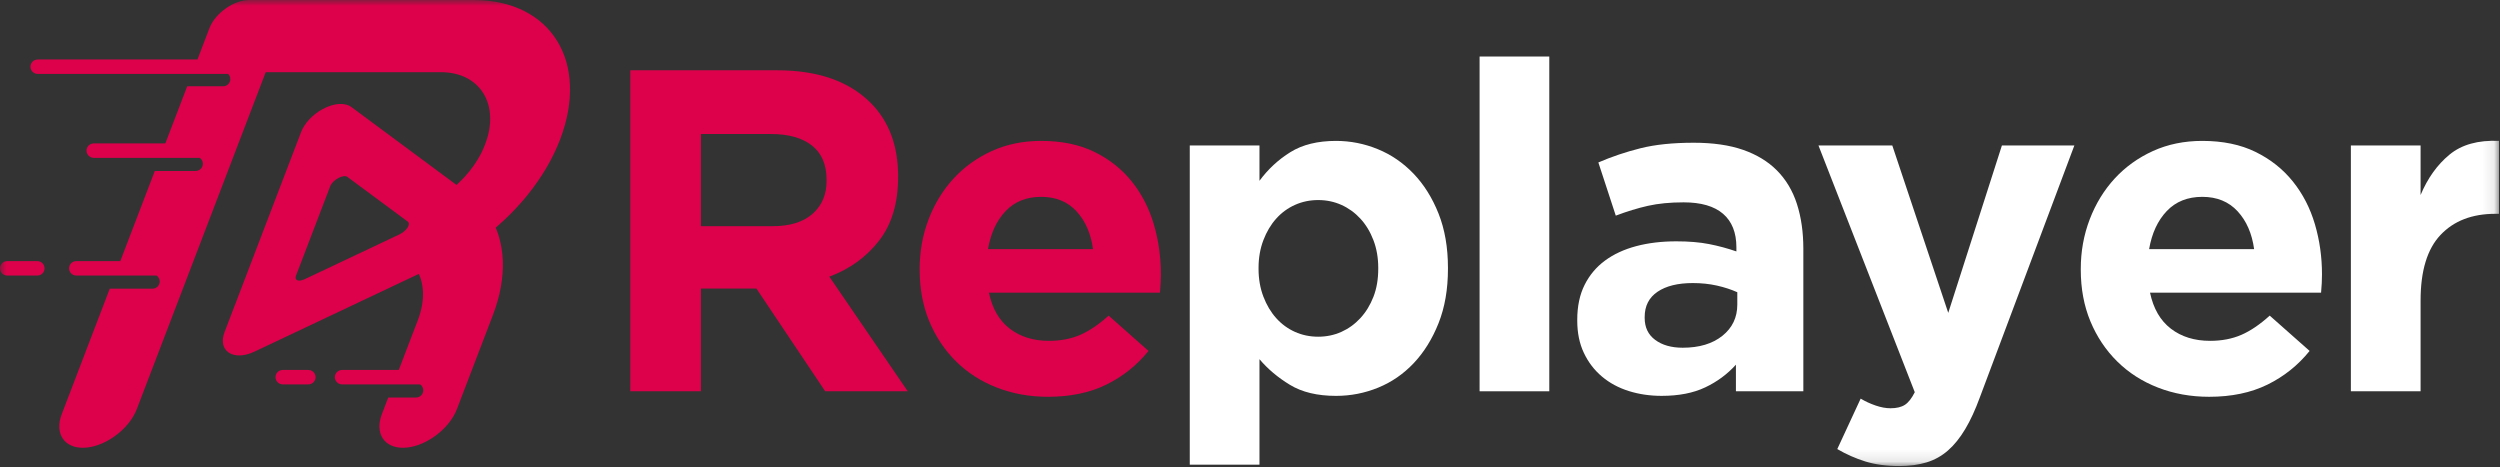
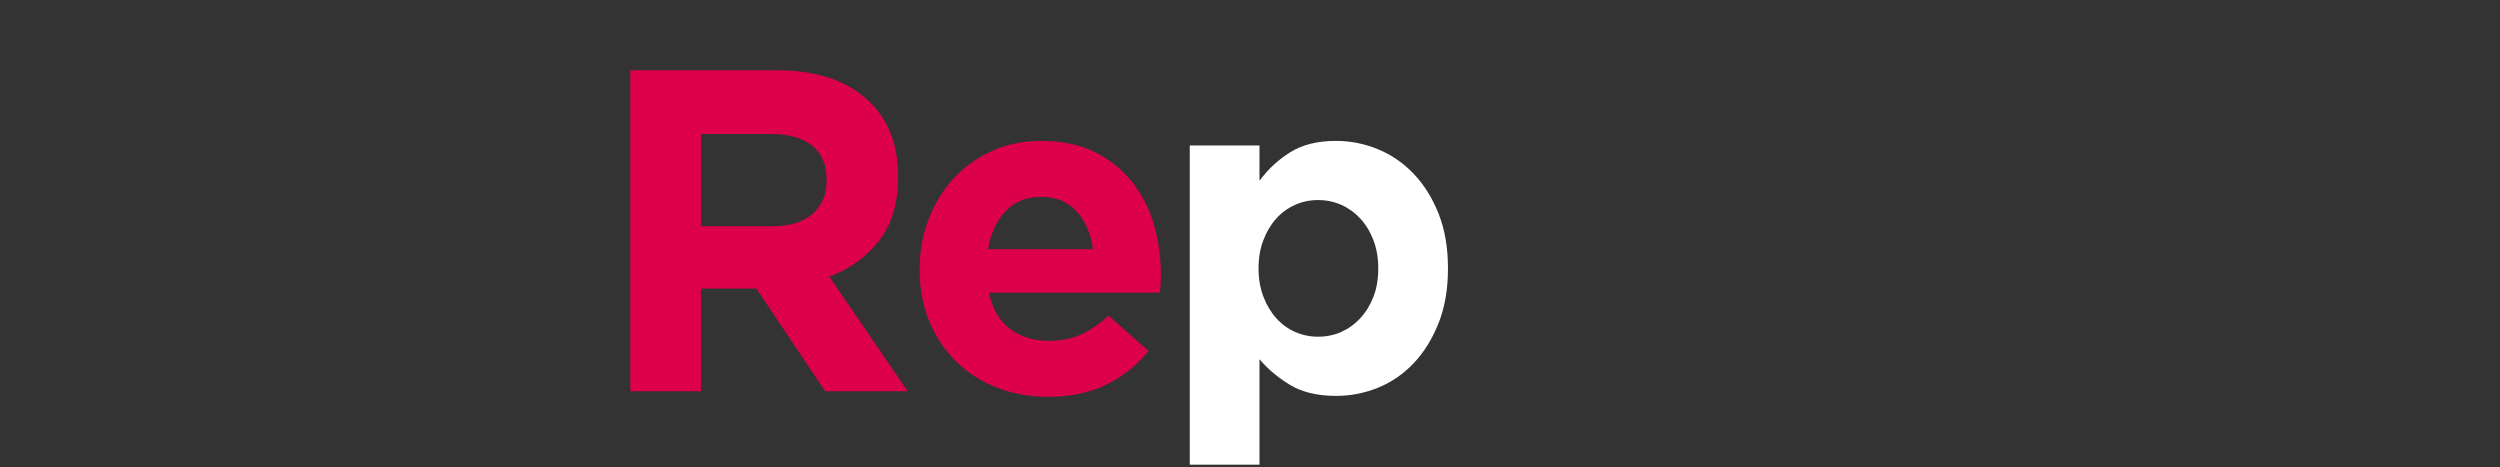
<svg xmlns="http://www.w3.org/2000/svg" xmlns:xlink="http://www.w3.org/1999/xlink" width="214px" height="40px" viewBox="0 0 214 40" version="1.1">
  <rect x="0" y="0" width="214" height="40" fill="#333333" stroke="none" />
  <defs>
-     <polygon id="path-1" points="0 39.893 213.914 39.893 213.914 -0 0 -0" />
-   </defs>
+     </defs>
  <g id="Page-1" stroke="none" stroke-width="1" fill="none" fill-rule="evenodd">
    <g id="dashboard_home_slot_vuoti" transform="translate(-30, -30)">
      <g id="Main-menu">
        <g id="top-menu">
          <g id="logo" transform="translate(30, 30)">
            <g id="Group-14">
              <path d="M66.123,19.362 C67.615,19.362 68.759,19.009 69.558,18.302 C70.356,17.596 70.755,16.653 70.755,15.476 L70.755,15.397 C70.755,14.089 70.336,13.108 69.499,12.453 C68.662,11.8 67.497,11.472 66.005,11.472 L59.999,11.472 L59.999,19.362 L66.123,19.362 Z M53.954,6.016 L66.516,6.016 C69.996,6.016 72.665,6.945 74.524,8.802 C76.094,10.373 76.879,12.467 76.879,15.084 L76.879,15.162 C76.879,17.387 76.335,19.199 75.25,20.599 C74.164,21.999 72.744,23.027 70.991,23.681 L77.703,33.494 L70.637,33.494 L64.749,24.701 L64.67,24.701 L59.999,24.701 L59.999,33.494 L53.954,33.494 L53.954,6.016 Z" id="Fill-1" fill="#DD004A" />
              <path d="M93.562,21.325 C93.378,19.99 92.907,18.911 92.148,18.086 C91.39,17.263 90.382,16.85 89.126,16.85 C87.87,16.85 86.855,17.256 86.084,18.066 C85.312,18.878 84.808,19.964 84.573,21.325 L93.562,21.325 Z M89.715,33.965 C88.145,33.965 86.686,33.703 85.338,33.18 C83.99,32.657 82.826,31.911 81.844,30.942 C80.863,29.974 80.098,28.829 79.548,27.507 C78.999,26.186 78.724,24.715 78.724,23.091 L78.724,23.013 C78.724,21.522 78.979,20.108 79.489,18.773 C79.999,17.439 80.712,16.275 81.628,15.28 C82.544,14.286 83.637,13.501 84.906,12.925 C86.175,12.349 87.582,12.061 89.126,12.061 C90.879,12.061 92.397,12.374 93.68,13.003 C94.962,13.631 96.028,14.475 96.879,15.535 C97.729,16.595 98.357,17.812 98.763,19.186 C99.169,20.56 99.371,21.992 99.371,23.484 C99.371,23.719 99.365,23.969 99.352,24.23 C99.338,24.491 99.319,24.767 99.293,25.054 L84.651,25.054 C84.939,26.416 85.534,27.443 86.437,28.136 C87.34,28.829 88.459,29.176 89.793,29.176 C90.788,29.176 91.678,29.006 92.463,28.666 C93.247,28.326 94.059,27.776 94.897,27.017 L98.312,30.04 C97.317,31.27 96.113,32.232 94.7,32.925 C93.287,33.618 91.625,33.965 89.715,33.965 L89.715,33.965 Z" id="Fill-3" fill="#DD004A" />
              <path d="M112.836,28.822 C113.542,28.822 114.203,28.685 114.818,28.411 C115.432,28.135 115.976,27.743 116.447,27.233 C116.918,26.722 117.291,26.114 117.566,25.407 C117.841,24.701 117.978,23.903 117.978,23.013 L117.978,22.935 C117.978,22.071 117.841,21.28 117.566,20.56 C117.291,19.84 116.918,19.225 116.447,18.714 C115.976,18.204 115.432,17.812 114.818,17.537 C114.203,17.262 113.542,17.125 112.836,17.125 C112.129,17.125 111.468,17.262 110.853,17.537 C110.238,17.812 109.701,18.204 109.244,18.714 C108.785,19.225 108.419,19.84 108.145,20.56 C107.87,21.28 107.732,22.071 107.732,22.935 L107.732,23.013 C107.732,23.876 107.87,24.668 108.145,25.388 C108.419,26.108 108.785,26.722 109.244,27.233 C109.701,27.743 110.238,28.135 110.853,28.411 C111.468,28.685 112.129,28.822 112.836,28.822 L112.836,28.822 Z M101.844,12.454 L107.811,12.454 L107.811,15.476 C108.544,14.481 109.427,13.664 110.46,13.022 C111.494,12.381 112.796,12.061 114.366,12.061 C115.596,12.061 116.787,12.297 117.938,12.768 C119.09,13.238 120.111,13.939 121.001,14.867 C121.89,15.796 122.603,16.935 123.14,18.283 C123.676,19.631 123.945,21.182 123.945,22.935 L123.945,23.013 C123.945,24.767 123.676,26.317 123.14,27.665 C122.603,29.013 121.897,30.151 121.02,31.08 C120.143,32.009 119.13,32.709 117.978,33.18 C116.826,33.65 115.623,33.887 114.366,33.887 C112.77,33.887 111.455,33.572 110.422,32.944 C109.387,32.316 108.518,31.584 107.811,30.746 L107.811,39.775 L101.844,39.775 L101.844,12.454 Z" id="Fill-5" fill="#FFFFFF" />
              <mask id="mask-2" fill="white">
                <use xlink:href="#path-1" />
              </mask>
              <g id="Clip-8" />
              <polygon id="Fill-7" fill="#FFFFFF" mask="url(#mask-2)" points="126.653 33.494 132.619 33.494 132.619 4.838 126.653 4.838" />
              <path d="M144.042,29.765 C145.456,29.765 146.587,29.425 147.438,28.745 C148.287,28.064 148.713,27.174 148.713,26.075 L148.713,25.015 C148.19,24.779 147.607,24.59 146.966,24.445 C146.325,24.302 145.638,24.23 144.905,24.23 C143.623,24.23 142.616,24.479 141.883,24.976 C141.15,25.473 140.784,26.193 140.784,27.134 L140.784,27.213 C140.784,28.025 141.084,28.652 141.687,29.098 C142.288,29.543 143.073,29.765 144.042,29.765 M142.236,33.886 C141.242,33.886 140.306,33.749 139.43,33.475 C138.552,33.199 137.786,32.788 137.133,32.238 C136.478,31.688 135.961,31.015 135.583,30.216 C135.203,29.418 135.013,28.496 135.013,27.449 L135.013,27.371 C135.013,26.219 135.222,25.225 135.642,24.386 C136.06,23.55 136.643,22.856 137.388,22.306 C138.134,21.757 139.024,21.345 140.058,21.07 C141.091,20.795 142.236,20.658 143.492,20.658 C144.565,20.658 145.501,20.736 146.299,20.893 C147.097,21.05 147.875,21.259 148.635,21.522 L148.635,21.168 C148.635,19.911 148.255,18.957 147.496,18.302 C146.737,17.649 145.612,17.321 144.12,17.321 C142.969,17.321 141.955,17.419 141.078,17.615 C140.201,17.812 139.278,18.093 138.311,18.459 L136.819,13.906 C137.97,13.409 139.174,13.003 140.431,12.689 C141.687,12.374 143.204,12.218 144.984,12.218 C146.633,12.218 148.039,12.421 149.204,12.826 C150.368,13.232 151.33,13.814 152.089,14.573 C152.874,15.358 153.449,16.32 153.817,17.458 C154.183,18.597 154.366,19.873 154.366,21.286 L154.366,33.494 L148.595,33.494 L148.595,31.217 C147.863,32.028 146.986,32.677 145.965,33.16 C144.945,33.644 143.701,33.886 142.236,33.886" id="Fill-9" fill="#FFFFFF" mask="url(#mask-2)" />
              <path d="M162.57,39.893 C161.471,39.893 160.502,39.761 159.666,39.5 C158.827,39.238 158.03,38.884 157.271,38.44 L159.273,34.122 C159.666,34.357 160.09,34.554 160.548,34.711 C161.006,34.868 161.432,34.947 161.824,34.947 C162.347,34.947 162.759,34.848 163.06,34.652 C163.361,34.456 163.643,34.096 163.905,33.573 L155.661,12.453 L161.981,12.453 L166.77,26.781 L171.363,12.453 L177.565,12.453 L169.479,34.004 C169.086,35.077 168.668,35.987 168.222,36.732 C167.777,37.478 167.287,38.087 166.751,38.557 C166.214,39.029 165.605,39.369 164.925,39.578 C164.245,39.788 163.459,39.893 162.57,39.893" id="Fill-10" fill="#FFFFFF" mask="url(#mask-2)" />
              <path d="M192.953,21.325 C192.769,19.99 192.299,18.911 191.539,18.086 C190.78,17.263 189.773,16.85 188.517,16.85 C187.261,16.85 186.246,17.256 185.475,18.066 C184.703,18.878 184.199,19.964 183.964,21.325 L192.953,21.325 Z M189.106,33.965 C187.536,33.965 186.077,33.703 184.729,33.18 C183.381,32.657 182.217,31.911 181.235,30.942 C180.254,29.974 179.489,28.829 178.939,27.507 C178.39,26.186 178.115,24.715 178.115,23.091 L178.115,23.013 C178.115,21.522 178.37,20.108 178.88,18.773 C179.391,17.439 180.103,16.275 181.019,15.28 C181.935,14.286 183.028,13.501 184.297,12.925 C185.566,12.349 186.973,12.061 188.517,12.061 C190.27,12.061 191.788,12.374 193.071,13.003 C194.353,13.631 195.419,14.475 196.27,15.535 C197.12,16.595 197.748,17.812 198.154,19.186 C198.56,20.56 198.762,21.992 198.762,23.484 C198.762,23.719 198.756,23.969 198.743,24.23 C198.73,24.491 198.71,24.767 198.684,25.054 L184.042,25.054 C184.33,26.416 184.925,27.443 185.828,28.136 C186.731,28.829 187.85,29.176 189.184,29.176 C190.179,29.176 191.068,29.006 191.854,28.666 C192.639,28.326 193.449,27.776 194.288,27.017 L197.703,30.04 C196.708,31.27 195.505,32.232 194.091,32.925 C192.678,33.618 191.016,33.965 189.106,33.965 L189.106,33.965 Z" id="Fill-11" fill="#FFFFFF" mask="url(#mask-2)" />
              <path d="M201.235,12.453 L207.202,12.453 L207.202,16.693 C207.804,15.254 208.628,14.102 209.675,13.238 C210.721,12.375 212.135,11.982 213.915,12.061 L213.915,18.302 L213.601,18.302 C211.612,18.302 210.048,18.905 208.91,20.109 C207.771,21.312 207.202,23.183 207.202,25.721 L207.202,33.494 L201.235,33.494 L201.235,12.453 Z" id="Fill-12" fill="#FFFFFF" mask="url(#mask-2)" />
              <path d="M34.883,19.49 C34.737,19.712 34.477,19.929 34.198,20.061 L26.087,23.897 C25.916,23.977 25.753,24.02 25.62,24.02 C25.558,24.02 25.502,24.01 25.456,23.992 C25.308,23.934 25.264,23.79 25.335,23.603 L28.271,15.931 C28.363,15.689 28.633,15.417 28.954,15.244 C29.274,15.069 29.582,15.029 29.732,15.14 L34.909,18.975 C35.038,19.072 35.028,19.267 34.883,19.49 M48.789,7.277 C48.76,6.57 48.652,5.89 48.466,5.255 C48.281,4.626 48.019,4.034 47.687,3.497 C47.355,2.959 46.949,2.47 46.483,2.045 C46.01,1.615 45.471,1.244 44.877,0.945 C44.271,0.639 43.601,0.403 42.89,0.245 C42.158,0.083 41.371,7.10542736e-15 40.551,7.10542736e-15 L21.317,7.10542736e-15 C20.714,7.10542736e-15 20.003,0.252 19.367,0.693 C18.692,1.158 18.168,1.785 17.928,2.412 L16.902,5.093 L3.226,5.093 C2.884,5.093 2.607,5.37 2.607,5.71 C2.607,6.052 2.884,6.328 3.226,6.328 L19.53,6.328 C19.645,6.441 19.716,6.596 19.716,6.77 C19.716,7.111 19.44,7.387 19.099,7.387 L16.024,7.387 L14.154,12.276 L8.025,12.276 C7.683,12.276 7.407,12.552 7.407,12.893 C7.407,13.235 7.683,13.512 8.025,13.512 L17.101,13.512 C17.26,13.623 17.365,13.808 17.365,14.018 C17.365,14.359 17.088,14.635 16.747,14.635 L13.251,14.635 L10.298,22.352 L6.53,22.352 C6.189,22.352 5.913,22.628 5.913,22.97 C5.913,23.311 6.189,23.587 6.53,23.587 L13.407,23.587 C13.567,23.699 13.672,23.884 13.672,24.093 C13.672,24.435 13.396,24.712 13.054,24.712 L9.395,24.712 L5.285,35.453 C4.667,37.066 5.459,38.33 7.087,38.33 C7.925,38.33 8.867,37.998 9.739,37.396 C10.655,36.763 11.373,35.9 11.706,35.029 L22.746,6.179 L37.734,6.179 C38.145,6.179 38.539,6.221 38.906,6.302 C39.266,6.382 39.605,6.502 39.916,6.658 C40.222,6.813 40.501,7.004 40.746,7.228 C40.991,7.451 41.203,7.707 41.378,7.989 C41.553,8.274 41.691,8.585 41.787,8.913 C41.884,9.246 41.941,9.601 41.956,9.969 C41.971,10.341 41.943,10.73 41.873,11.125 C41.801,11.528 41.684,11.943 41.523,12.361 C41.367,12.772 41.169,13.181 40.937,13.577 C40.714,13.956 40.459,14.325 40.175,14.677 C39.902,15.016 39.6,15.343 39.277,15.648 C39.212,15.709 39.145,15.77 39.076,15.83 L30.091,9.171 C29.529,8.754 28.583,8.817 27.624,9.337 C26.758,9.806 26.066,10.543 25.772,11.31 L19.219,28.436 C18.888,29.299 19.13,30.036 19.838,30.314 C20.362,30.52 21.059,30.441 21.798,30.092 L35.851,23.446 C35.928,23.611 35.989,23.774 36.037,23.937 C36.134,24.269 36.191,24.624 36.207,24.993 C36.221,25.364 36.193,25.753 36.123,26.149 C36.051,26.552 35.934,26.968 35.775,27.385 L34.135,31.668 L29.281,31.668 C28.94,31.668 28.663,31.944 28.663,32.285 C28.663,32.626 28.94,32.903 29.281,32.903 L35.968,32.903 C36.128,33.015 36.233,33.2 36.233,33.41 C36.233,33.75 35.956,34.027 35.615,34.027 L33.233,34.027 L32.687,35.453 C32.07,37.066 32.862,38.33 34.49,38.33 C35.329,38.33 36.27,37.998 37.142,37.396 C38.058,36.763 38.775,35.9 39.109,35.029 L42.196,26.961 C42.507,26.147 42.736,25.334 42.877,24.546 C43.014,23.78 43.068,23.025 43.04,22.301 L43.04,22.301 C43.01,21.592 42.901,20.912 42.715,20.279 C42.658,20.08 42.589,19.886 42.515,19.694 C42.488,19.625 42.461,19.556 42.432,19.488 C42.467,19.458 42.503,19.427 42.539,19.397 C42.771,19.194 43,18.99 43.221,18.78 C43.926,18.115 44.582,17.406 45.171,16.674 C45.77,15.931 46.307,15.156 46.767,14.372 C47.237,13.573 47.634,12.754 47.946,11.937 C48.257,11.122 48.487,10.31 48.626,9.523 C48.763,8.757 48.818,8.001 48.789,7.277 M26.396,31.668 L24.202,31.668 C23.861,31.668 23.584,31.944 23.584,32.285 C23.584,32.626 23.861,32.903 24.202,32.903 L26.396,32.903 C26.738,32.903 27.014,32.626 27.014,32.285 C27.014,31.944 26.738,31.668 26.396,31.668 M3.197,22.352 L0.618,22.352 C0.277,22.352 0,22.628 0,22.97 C0,23.311 0.277,23.587 0.618,23.587 L3.197,23.587 C3.539,23.587 3.815,23.311 3.815,22.97 C3.815,22.628 3.539,22.352 3.197,22.352" id="Fill-13" fill="#DD004A" mask="url(#mask-2)" />
            </g>
          </g>
        </g>
      </g>
    </g>
  </g>
</svg>